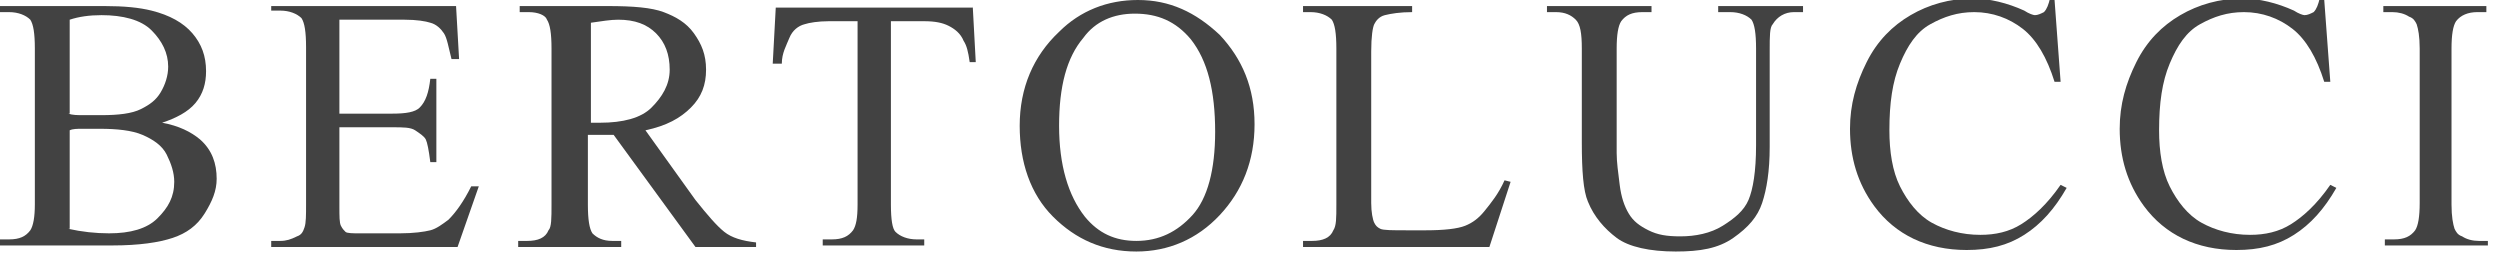
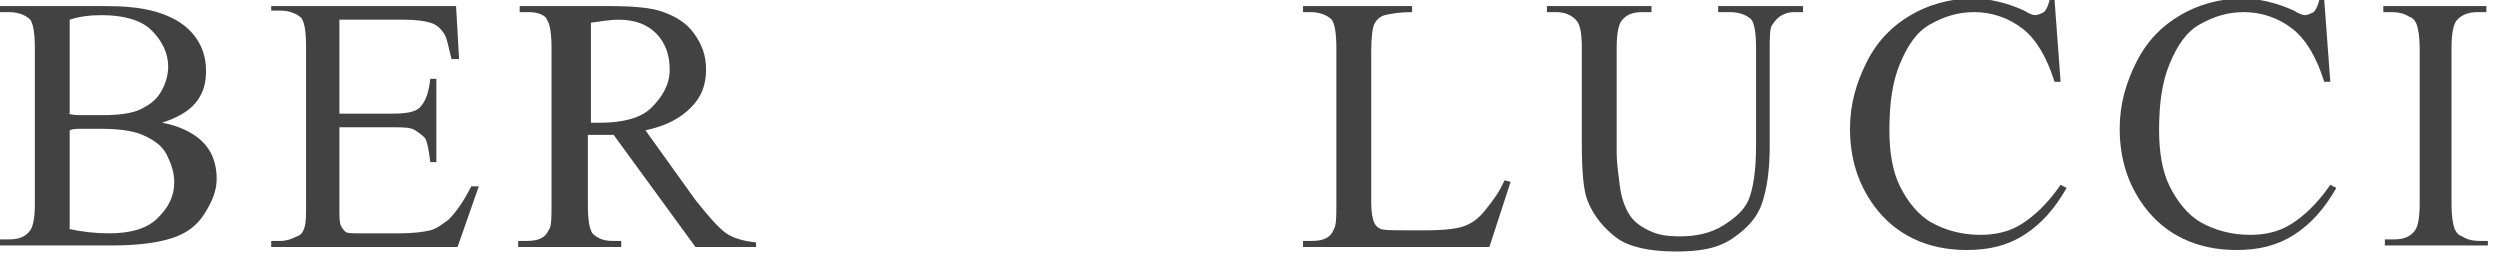
<svg xmlns="http://www.w3.org/2000/svg" width="165" height="17" viewBox="0 0 165 17" fill="none">
  <g clip-path="url(#clip0_1848_15246)">
    <path d="M10.7 8.1C11.8 8.3 12.6 8.7 13.2 9.2C14 9.9 14.3 10.8 14.3 11.8C14.3 12.6 14 13.3 13.5 14.1C13 14.9 12.3 15.4 11.4 15.7C10.5 16 9.2 16.2 7.4 16.2H0V15.8H0.6C1.3 15.8 1.7 15.6 2 15.2C2.2 14.9 2.3 14.3 2.3 13.5V3.2C2.3 2.2 2.2 1.6 2 1.3C1.7 1 1.2 0.8 0.6 0.8H0V0.4H6.9C8.2 0.4 9.2 0.5 10 0.7C11.2 1 12.1 1.5 12.7 2.2C13.3 2.9 13.6 3.7 13.6 4.7C13.6 5.5 13.4 6.2 12.9 6.8C12.4 7.4 11.6 7.8 10.7 8.1ZM4.5 7.5C4.8 7.6 5.1 7.6 5.5 7.6C5.9 7.6 6.3 7.6 6.7 7.6C7.8 7.6 8.7 7.5 9.3 7.2C9.9 6.9 10.3 6.6 10.6 6.1C10.9 5.6 11.1 5 11.1 4.4C11.1 3.5 10.7 2.7 10 2C9.3 1.3 8.1 1 6.7 1C5.9 1 5.2 1.1 4.6 1.3V7.5H4.5ZM4.5 15.1C5.4 15.3 6.3 15.4 7.2 15.4C8.6 15.4 9.7 15.1 10.4 14.4C11.1 13.7 11.5 13 11.5 12C11.5 11.4 11.3 10.8 11 10.2C10.7 9.6 10.1 9.2 9.4 8.9C8.7 8.6 7.7 8.5 6.6 8.5C6.1 8.5 5.7 8.5 5.4 8.5C5.1 8.5 4.8 8.5 4.6 8.6V15.1H4.5Z" fill="#424242" />
    <path d="M22.4 1.2V7.5H25.9C26.8 7.5 27.4 7.4 27.7 7.1C28.1 6.7 28.3 6.1 28.4 5.2H28.8V10.7H28.4C28.3 9.9 28.2 9.4 28.1 9.2C28 9 27.7 8.8 27.4 8.6C27.1 8.4 26.6 8.4 25.9 8.4H22.4V13.6C22.4 14.3 22.4 14.7 22.5 14.9C22.6 15.1 22.7 15.2 22.8 15.3C22.9 15.4 23.3 15.4 23.7 15.4H26.4C27.3 15.4 28 15.3 28.4 15.2C28.8 15.1 29.2 14.8 29.6 14.5C30.1 14 30.6 13.3 31.1 12.3H31.6L30.2 16.3H17.9V15.9H18.5C18.9 15.9 19.2 15.8 19.6 15.6C19.9 15.5 20 15.3 20.1 15C20.2 14.7 20.2 14.2 20.2 13.5V3.1C20.2 2.1 20.1 1.5 19.9 1.2C19.6 0.9 19.1 0.7 18.5 0.7H17.9V0.4H30.1L30.3 3.9H29.8C29.6 3.1 29.5 2.5 29.3 2.2C29.1 1.9 28.8 1.6 28.4 1.5C28.1 1.4 27.5 1.3 26.7 1.3H22.4V1.2Z" fill="#424242" />
    <path d="M50.1 16.3H45.9L40.5 8.9C40.1 8.9 39.8 8.9 39.5 8.9C39.4 8.9 39.3 8.9 39.2 8.9C39.1 8.9 39 8.9 38.8 8.9V13.5C38.8 14.5 38.9 15.1 39.1 15.4C39.4 15.7 39.8 15.9 40.4 15.9H41V16.3H34.2V15.9H34.8C35.5 15.9 36 15.7 36.2 15.2C36.4 15 36.4 14.4 36.4 13.5V3.2C36.4 2.2 36.3 1.6 36.1 1.3C36 1 35.5 0.8 34.9 0.8H34.3V0.4H40.1C41.8 0.4 43 0.5 43.8 0.8C44.6 1.1 45.3 1.5 45.8 2.2C46.3 2.9 46.6 3.6 46.6 4.6C46.6 5.6 46.3 6.4 45.6 7.1C44.9 7.8 44 8.3 42.6 8.6L45.9 13.2C46.7 14.2 47.3 14.9 47.8 15.3C48.3 15.7 49 15.9 49.9 16V16.3H50.1ZM38.9 8.1C39 8.1 39.2 8.1 39.3 8.1C39.4 8.1 39.5 8.1 39.6 8.1C41.1 8.1 42.3 7.8 43 7.1C43.7 6.4 44.2 5.6 44.2 4.6C44.2 3.6 43.9 2.8 43.3 2.2C42.7 1.6 41.9 1.3 40.8 1.3C40.3 1.3 39.7 1.4 39 1.5V8.1H38.9Z" fill="#424242" />
-     <path d="M64.2 0.4L64.4 4.1H64C63.9 3.4 63.8 3 63.6 2.7C63.4 2.2 63 1.9 62.6 1.7C62.2 1.5 61.7 1.4 61 1.4H58.8V13.5C58.8 14.5 58.9 15.1 59.1 15.3C59.4 15.6 59.9 15.8 60.5 15.8H61V16.2H54.3V15.8H54.9C55.6 15.8 56 15.6 56.3 15.2C56.5 14.9 56.6 14.4 56.6 13.5V1.4H54.7C54 1.4 53.4 1.5 53.1 1.6C52.7 1.7 52.3 2 52.1 2.5C51.9 3 51.6 3.5 51.6 4.2H51L51.2 0.5H64.2V0.4Z" fill="#424242" />
-     <path d="M75.1 0C77.2 0 78.9 0.8 80.5 2.3C82 3.9 82.8 5.8 82.8 8.2C82.8 10.6 82 12.6 80.5 14.2C79 15.8 77.1 16.6 75 16.6C72.8 16.6 71 15.8 69.5 14.3C68 12.8 67.3 10.7 67.3 8.3C67.3 5.8 68.2 3.7 69.9 2.1C71.3 0.7 73.1 0 75.1 0ZM74.9 0.9C73.5 0.9 72.3 1.4 71.5 2.5C70.4 3.8 69.9 5.7 69.9 8.3C69.9 10.9 70.5 12.9 71.6 14.3C72.5 15.4 73.6 15.9 75 15.9C76.5 15.9 77.7 15.3 78.7 14.2C79.7 13.1 80.2 11.2 80.2 8.7C80.2 6 79.7 4 78.6 2.6C77.6 1.4 76.4 0.9 74.9 0.9Z" fill="#424242" />
    <path d="M99.3 11.9L99.7 12L98.3 16.3H86V15.9H86.6C87.3 15.9 87.8 15.7 88 15.2C88.2 14.9 88.2 14.4 88.2 13.5V3.2C88.2 2.2 88.1 1.6 87.9 1.3C87.6 1 87.1 0.8 86.5 0.8H86V0.4H93.2V0.8C92.4 0.8 91.8 0.9 91.4 1C91 1.1 90.8 1.4 90.7 1.6C90.6 1.8 90.5 2.4 90.5 3.4V13.4C90.5 14 90.6 14.5 90.7 14.7C90.8 14.9 90.9 15 91.1 15.1C91.3 15.2 91.9 15.2 92.9 15.2H94.1C95.3 15.2 96.2 15.1 96.7 14.9C97.2 14.7 97.6 14.4 98 13.9C98.4 13.4 98.9 12.8 99.3 11.9Z" fill="#424242" />
    <path d="M113.4 0.8V0.4H119V0.8H118.4C117.8 0.8 117.3 1.1 117 1.6C116.8 1.8 116.8 2.4 116.8 3.3V9.7C116.8 11.3 116.6 12.5 116.3 13.4C116 14.3 115.4 15 114.4 15.7C113.4 16.4 112.2 16.6 110.6 16.6C108.9 16.6 107.5 16.3 106.7 15.7C105.9 15.1 105.2 14.3 104.8 13.3C104.5 12.6 104.4 11.3 104.4 9.4V3.2C104.4 2.2 104.3 1.6 104 1.3C103.7 1 103.3 0.8 102.7 0.8H102.1V0.4H109V0.8H108.4C107.7 0.8 107.3 1 107 1.4C106.8 1.7 106.7 2.3 106.7 3.2V10.1C106.7 10.7 106.8 11.4 106.9 12.2C107 13 107.2 13.6 107.5 14.1C107.8 14.6 108.2 14.9 108.8 15.2C109.4 15.5 110 15.6 110.9 15.6C111.9 15.6 112.9 15.4 113.7 14.9C114.5 14.4 115.1 13.9 115.4 13.2C115.7 12.5 115.9 11.3 115.9 9.6V3.2C115.9 2.2 115.8 1.6 115.6 1.3C115.3 1 114.8 0.8 114.2 0.8H113.4Z" fill="#424242" />
    <path d="M135.6 -6.10203e-06L136 5.4H135.6C135.1 3.8 134.4 2.6 133.5 1.9C132.6 1.2 131.5 0.8 130.3 0.8C129.2 0.8 128.3 1.1 127.4 1.6C126.5 2.1 125.9 3 125.4 4.2C124.9 5.4 124.7 6.8 124.7 8.6C124.7 10 124.9 11.3 125.4 12.3C125.9 13.3 126.6 14.2 127.5 14.7C128.4 15.2 129.5 15.5 130.7 15.5C131.7 15.5 132.6 15.3 133.4 14.8C134.2 14.3 135.1 13.5 136 12.2L136.4 12.4C135.6 13.8 134.7 14.8 133.6 15.5C132.5 16.2 131.3 16.5 129.8 16.5C127.2 16.5 125.1 15.5 123.7 13.6C122.6 12.1 122.1 10.4 122.1 8.5C122.1 6.9 122.5 5.5 123.2 4.1C123.9 2.7 124.9 1.7 126.1 1C127.3 0.3 128.7 -0.1 130.2 -0.1C131.3 -0.1 132.5 0.2 133.6 0.7C133.9 0.9 134.2 1 134.3 1C134.5 1 134.7 0.9 134.9 0.8C135.1 0.6 135.2 0.3 135.3 -0.1H135.6V-6.10203e-06Z" fill="#424242" />
    <path d="M153.4 -6.10203e-06L153.8 5.4H153.4C152.9 3.8 152.2 2.6 151.3 1.9C150.4 1.2 149.3 0.8 148.1 0.8C147 0.8 146.1 1.1 145.2 1.6C144.3 2.1 143.7 3 143.2 4.2C142.7 5.4 142.5 6.8 142.5 8.6C142.5 10 142.7 11.3 143.2 12.3C143.7 13.3 144.4 14.2 145.3 14.7C146.2 15.2 147.3 15.5 148.5 15.5C149.5 15.5 150.4 15.3 151.2 14.8C152 14.3 152.9 13.5 153.8 12.2L154.2 12.4C153.4 13.8 152.5 14.8 151.4 15.5C150.3 16.2 149.1 16.5 147.6 16.5C145 16.5 142.9 15.5 141.5 13.6C140.4 12.1 139.9 10.4 139.9 8.5C139.9 6.9 140.3 5.5 141 4.1C141.7 2.7 142.7 1.7 143.9 1C145.1 0.3 146.5 -0.1 148 -0.1C149.1 -0.1 150.3 0.2 151.4 0.7C151.7 0.9 152 1 152.1 1C152.3 1 152.5 0.9 152.7 0.8C152.9 0.6 153 0.3 153.1 -0.1H153.4V-6.10203e-06Z" fill="#424242" />
    <path d="M164.2 15.8V16.2H157.4V15.8H158C158.7 15.8 159.1 15.6 159.4 15.2C159.6 14.9 159.7 14.3 159.7 13.4V3.2C159.7 2.4 159.6 1.9 159.5 1.6C159.4 1.4 159.3 1.2 159 1.1C158.7 0.9 158.3 0.8 157.9 0.8H157.3V0.4H164.1V0.8H163.5C162.9 0.8 162.4 1 162.1 1.4C161.9 1.7 161.8 2.3 161.8 3.2V13.5C161.8 14.3 161.9 14.8 162 15.1C162.1 15.3 162.2 15.5 162.5 15.6C162.8 15.8 163.2 15.9 163.6 15.9H164.2V15.8Z" fill="#424242" />
  </g>
  <defs>
    <clipPath id="clip0_1848_15246">
      <rect width="164.2" height="16.6" fill="white" />
    </clipPath>
  </defs>
</svg>